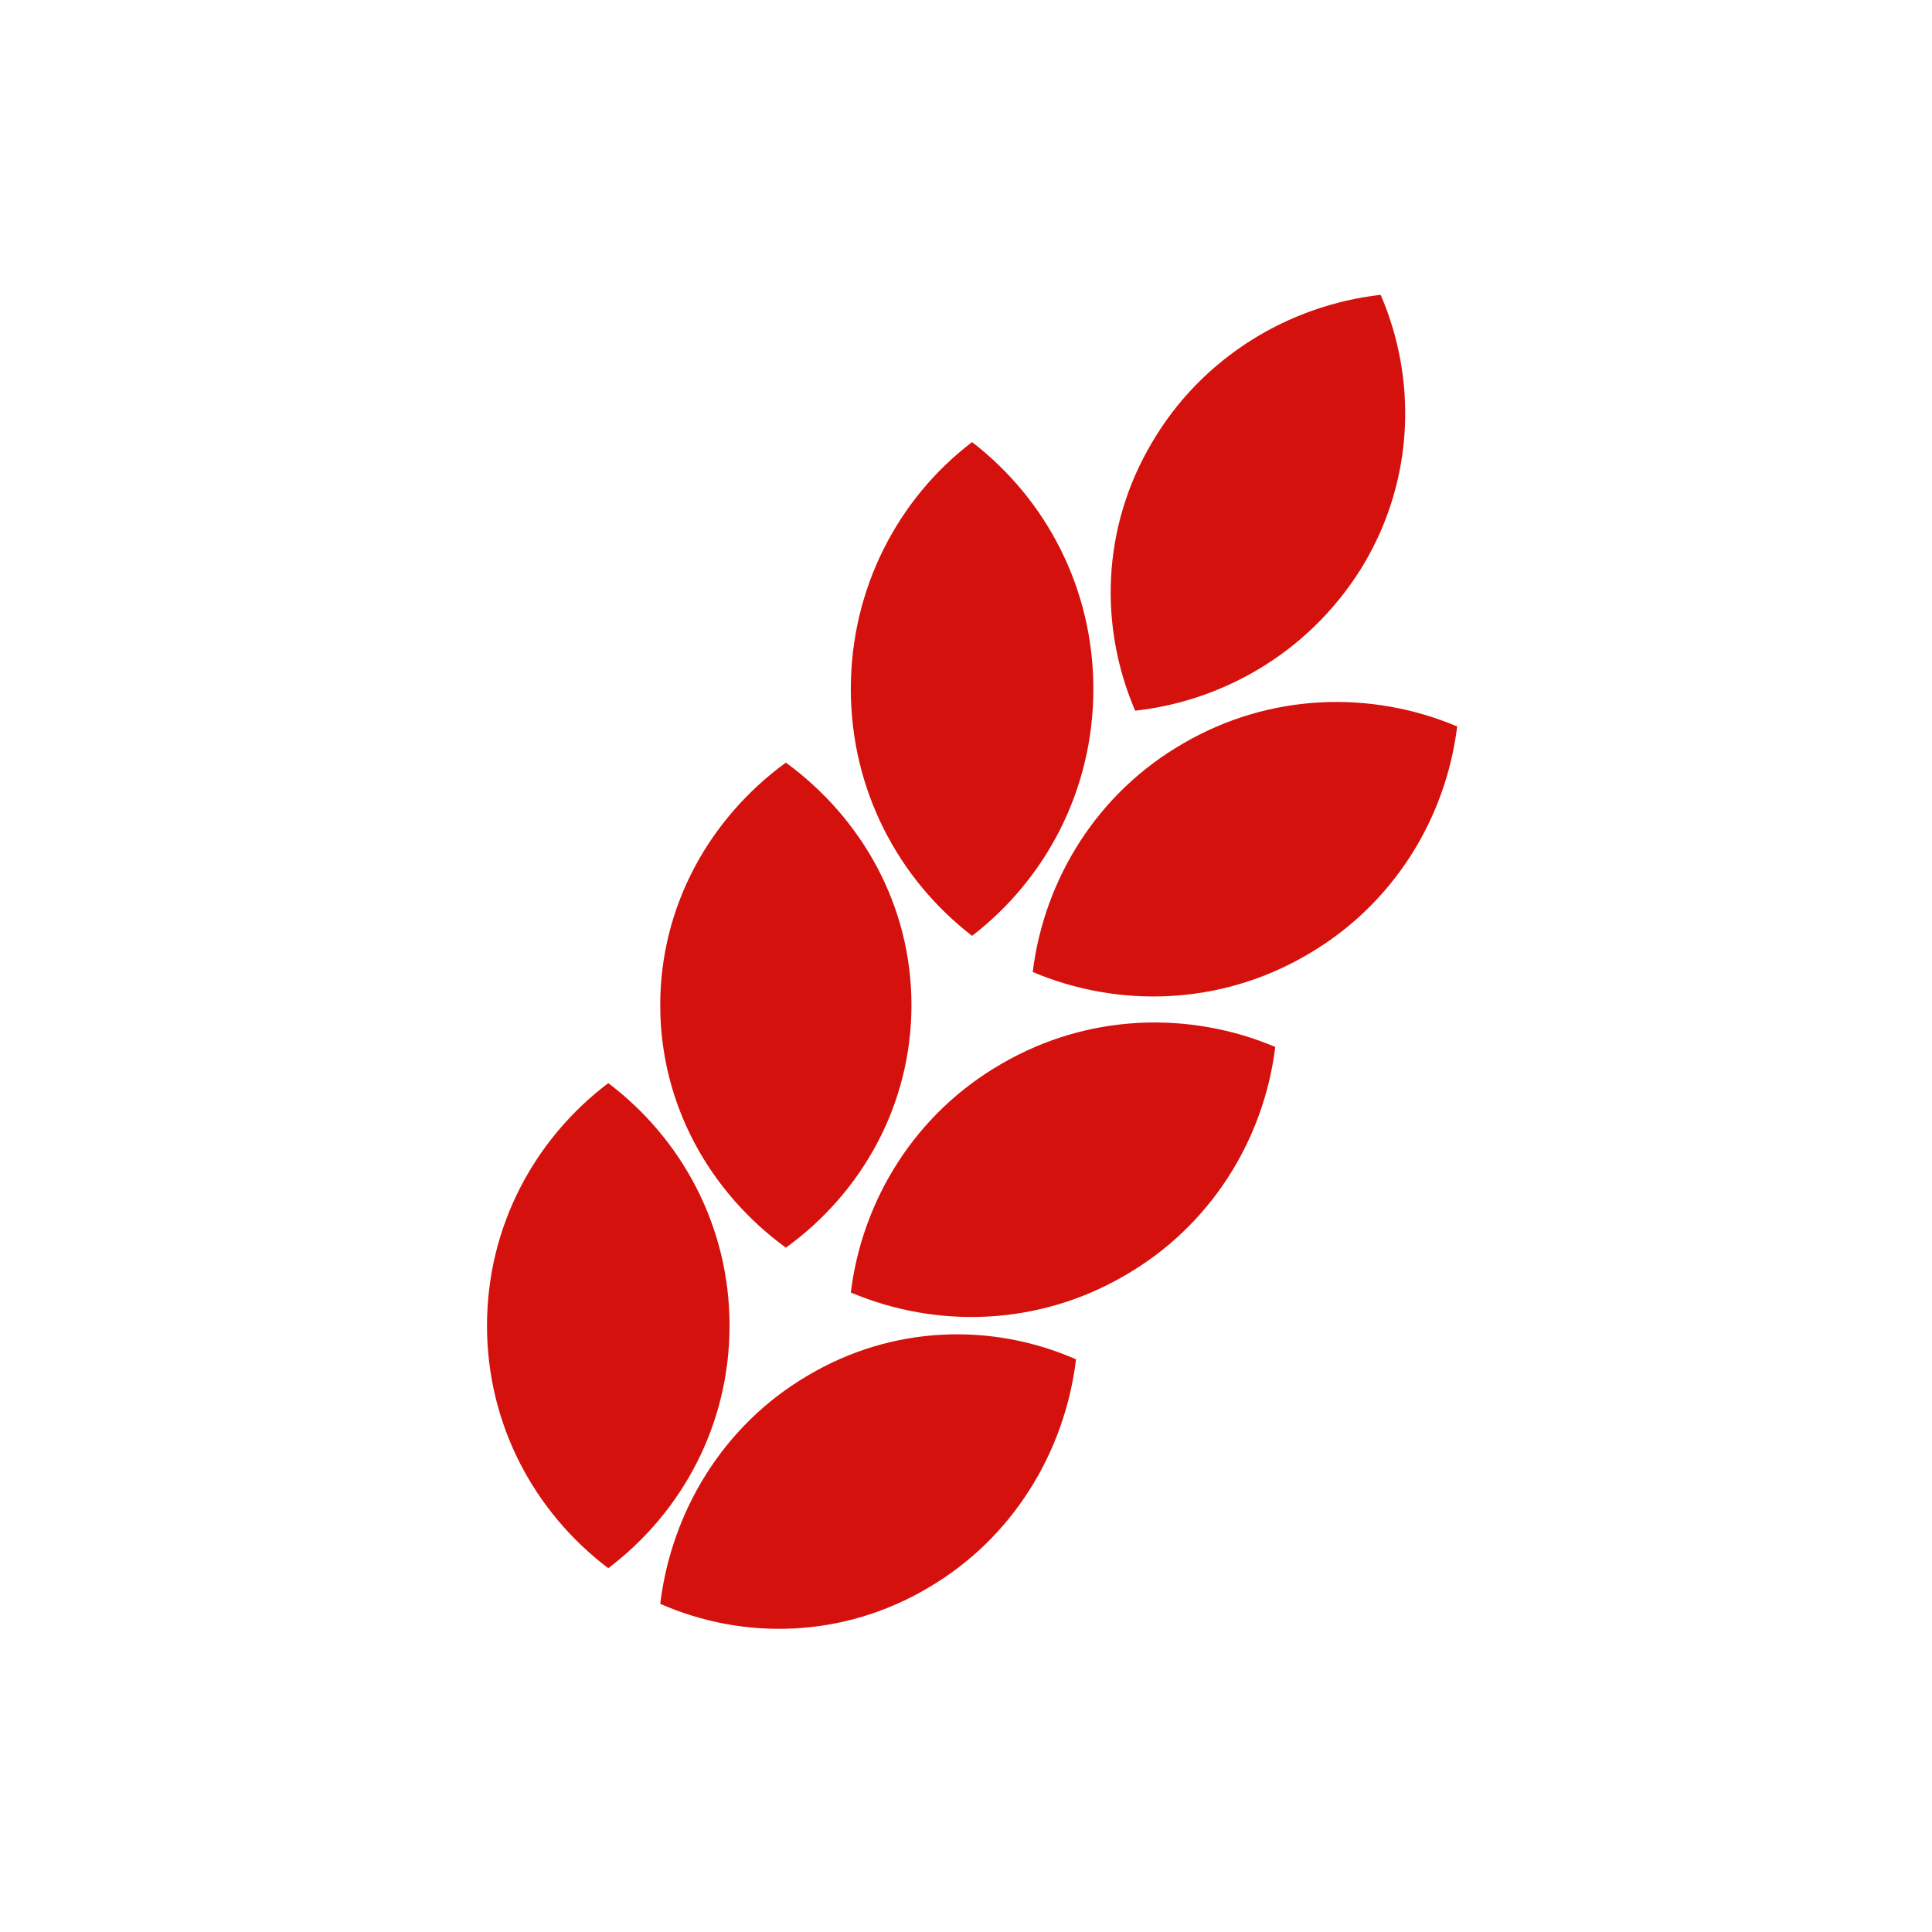
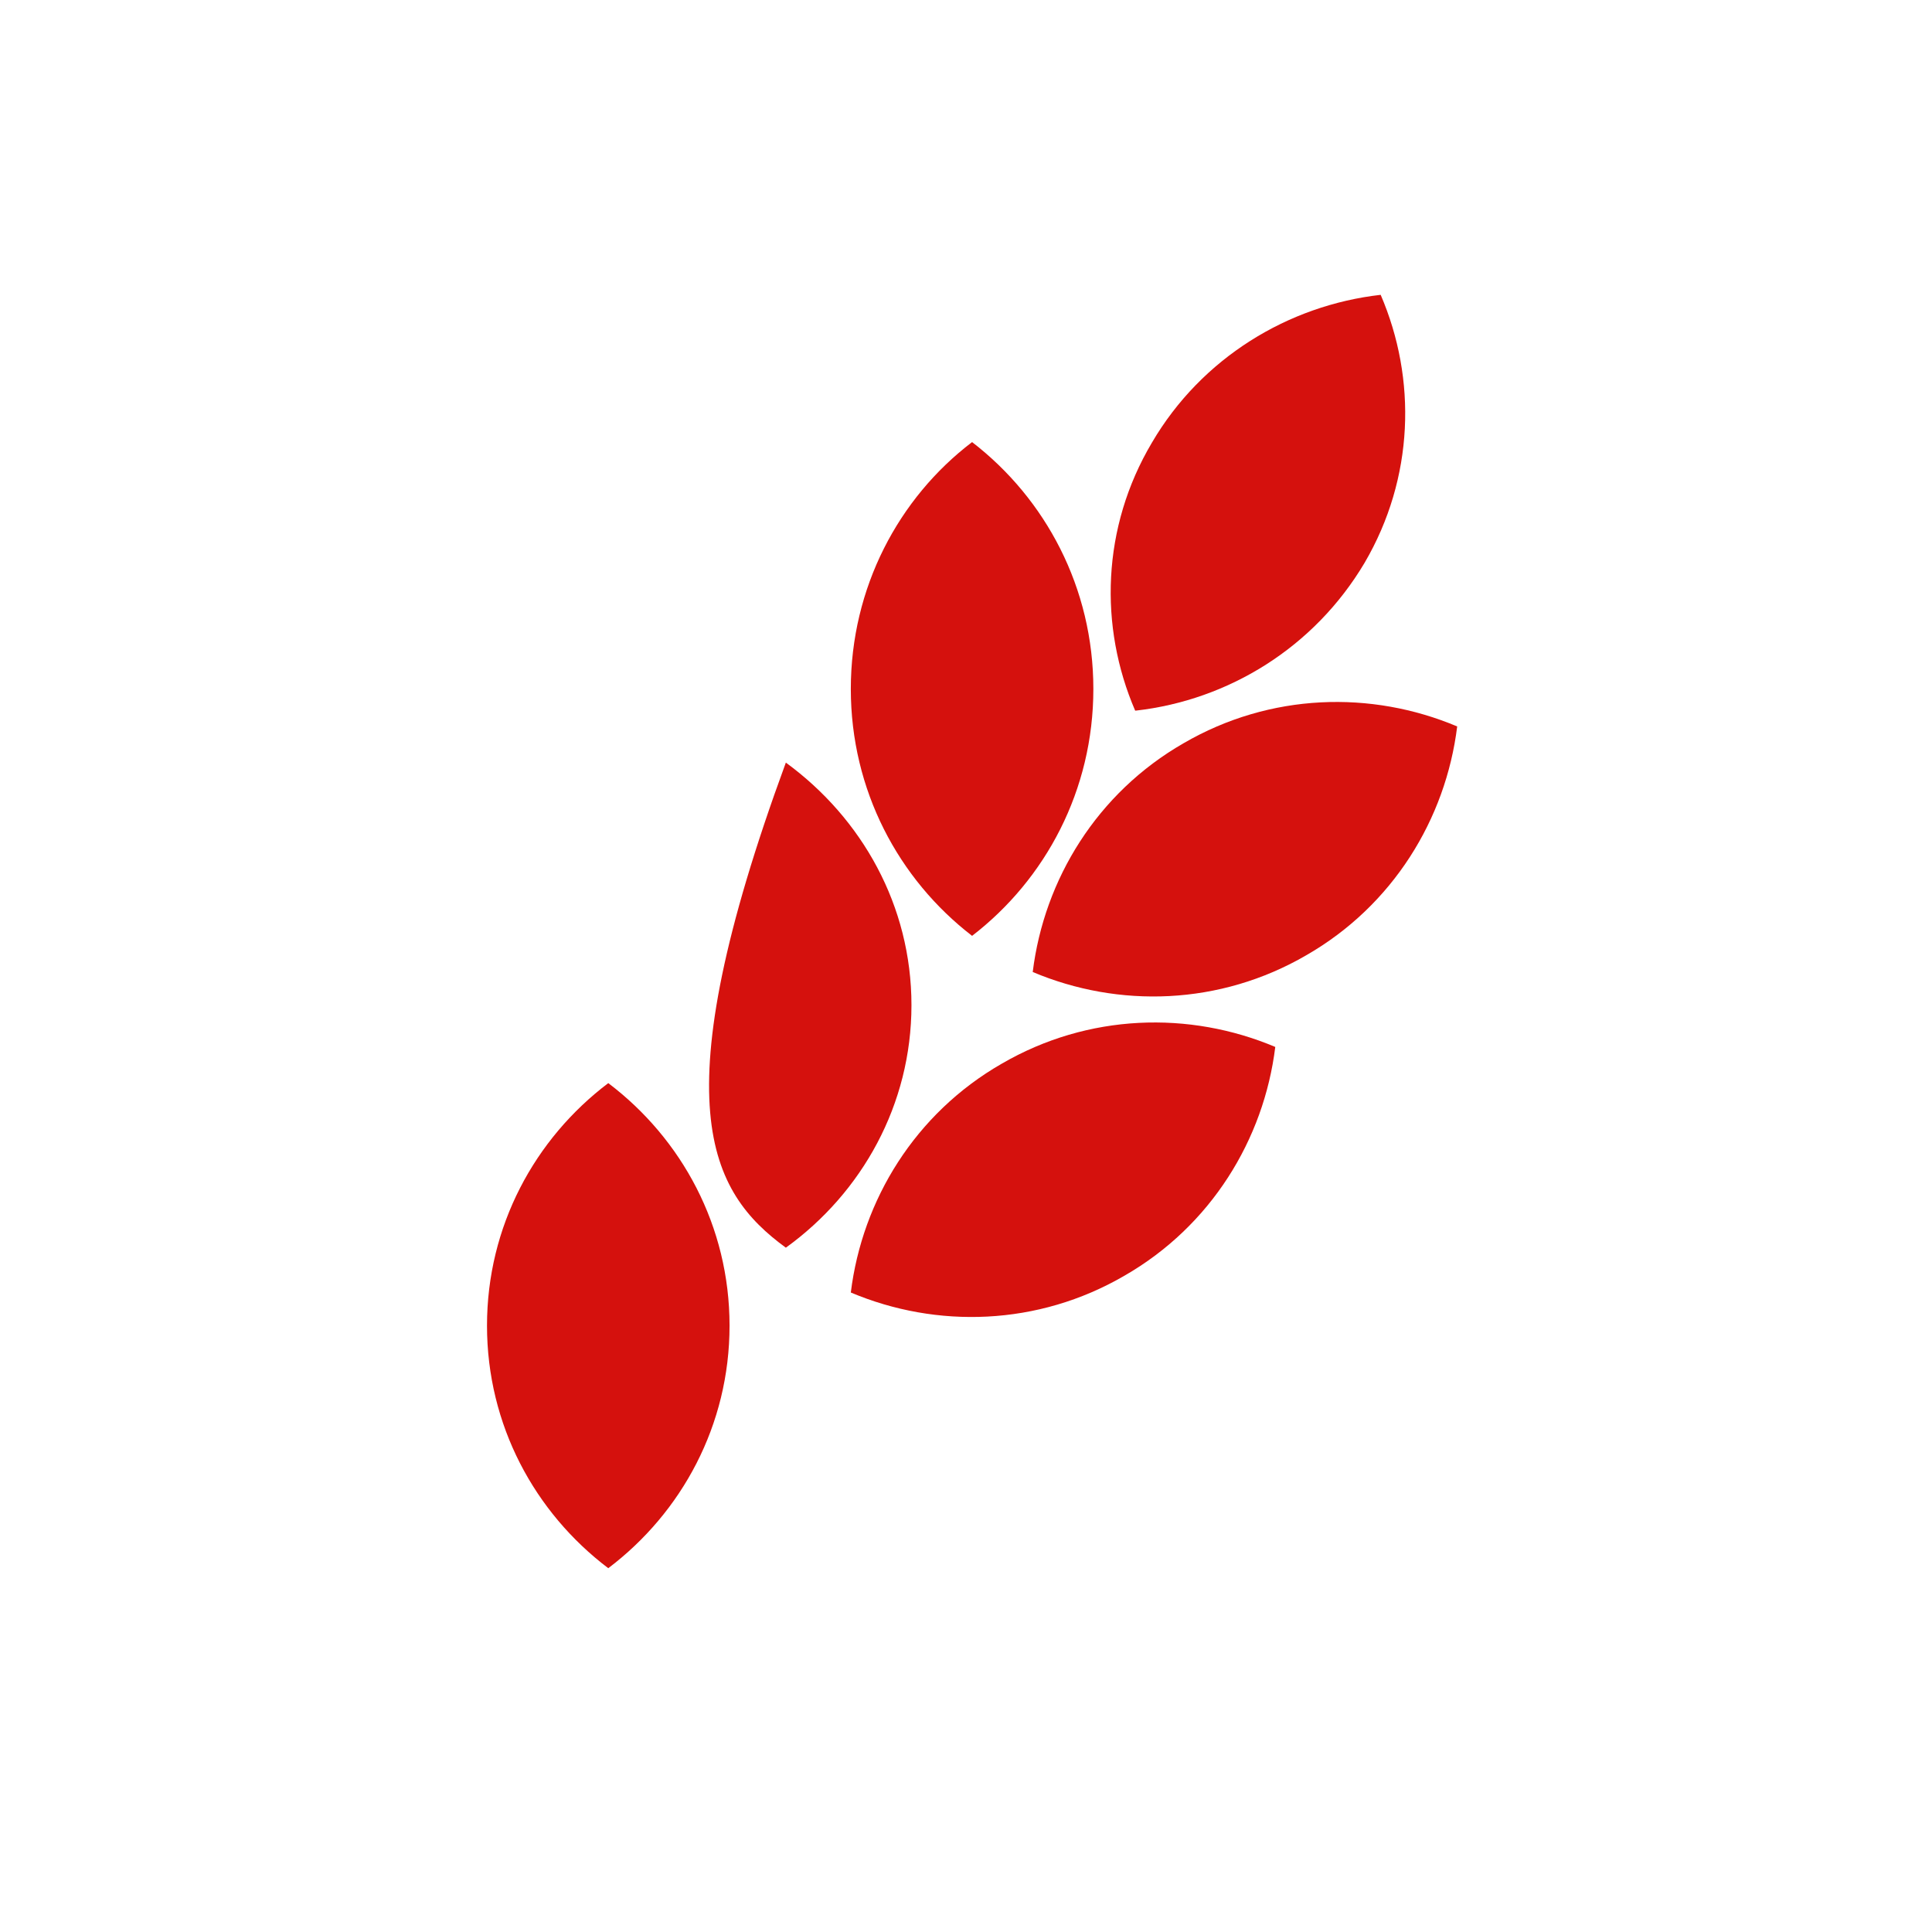
<svg xmlns="http://www.w3.org/2000/svg" fill="none" viewBox="0 0 126 126" height="126" width="126">
  <path fill="#D5110D" d="M39.67 102.274C44.467 98.643 47.579 92.939 47.579 86.456C47.579 79.973 44.467 74.268 39.67 70.638C34.873 74.268 31.761 79.973 31.761 86.456C31.761 92.939 34.873 98.643 39.67 102.274Z" clip-rule="evenodd" fill-rule="evenodd" />
-   <path fill="#D5110D" d="M51.251 81.371C56.22 77.784 59.443 72.036 59.443 65.553C59.443 59.07 56.22 53.365 51.251 49.735C46.282 53.365 43.059 59.07 43.059 65.553C43.059 72.036 46.282 77.741 51.251 81.371Z" clip-rule="evenodd" fill-rule="evenodd" />
+   <path fill="#D5110D" d="M51.251 81.371C56.22 77.784 59.443 72.036 59.443 65.553C59.443 59.07 56.22 53.365 51.251 49.735C43.059 72.036 46.282 77.741 51.251 81.371Z" clip-rule="evenodd" fill-rule="evenodd" />
  <path fill="#D5110D" d="M63.397 61.034C68.194 57.338 71.306 51.532 71.306 44.933C71.306 38.334 68.194 32.528 63.397 28.832C58.6 32.483 55.488 38.334 55.488 44.933C55.488 51.532 58.6 57.338 63.397 61.034Z" clip-rule="evenodd" fill-rule="evenodd" />
-   <path fill="#D5110D" d="M43.059 104.598C43.788 98.569 47.172 92.933 52.698 89.7C58.224 86.423 64.693 86.248 70.176 88.651C69.448 94.68 66.064 100.316 60.538 103.549C55.011 106.826 48.543 107.001 43.059 104.598Z" clip-rule="evenodd" fill-rule="evenodd" />
  <path fill="#D5110D" d="M55.488 84.294C56.231 78.256 59.686 72.611 65.328 69.373C70.969 66.092 77.572 65.917 83.17 68.279C82.426 74.318 78.972 79.962 73.33 83.2C67.689 86.482 61.086 86.657 55.488 84.294Z" clip-rule="evenodd" fill-rule="evenodd" />
  <path fill="#D5110D" d="M67.352 63.392C68.095 57.353 71.55 51.709 77.191 48.471C82.832 45.189 89.436 45.014 95.034 47.377C94.29 53.415 90.835 59.06 85.194 62.298C79.553 65.579 72.949 65.754 67.352 63.392Z" clip-rule="evenodd" fill-rule="evenodd" />
  <path fill="#D5110D" d="M74.032 46.345C71.67 40.862 71.845 34.393 75.126 28.867C78.363 23.341 84.007 19.914 90.044 19.228C92.406 24.712 92.231 31.18 88.994 36.707C85.713 42.233 80.113 45.66 74.076 46.345H74.032Z" clip-rule="evenodd" fill-rule="evenodd" />
</svg>